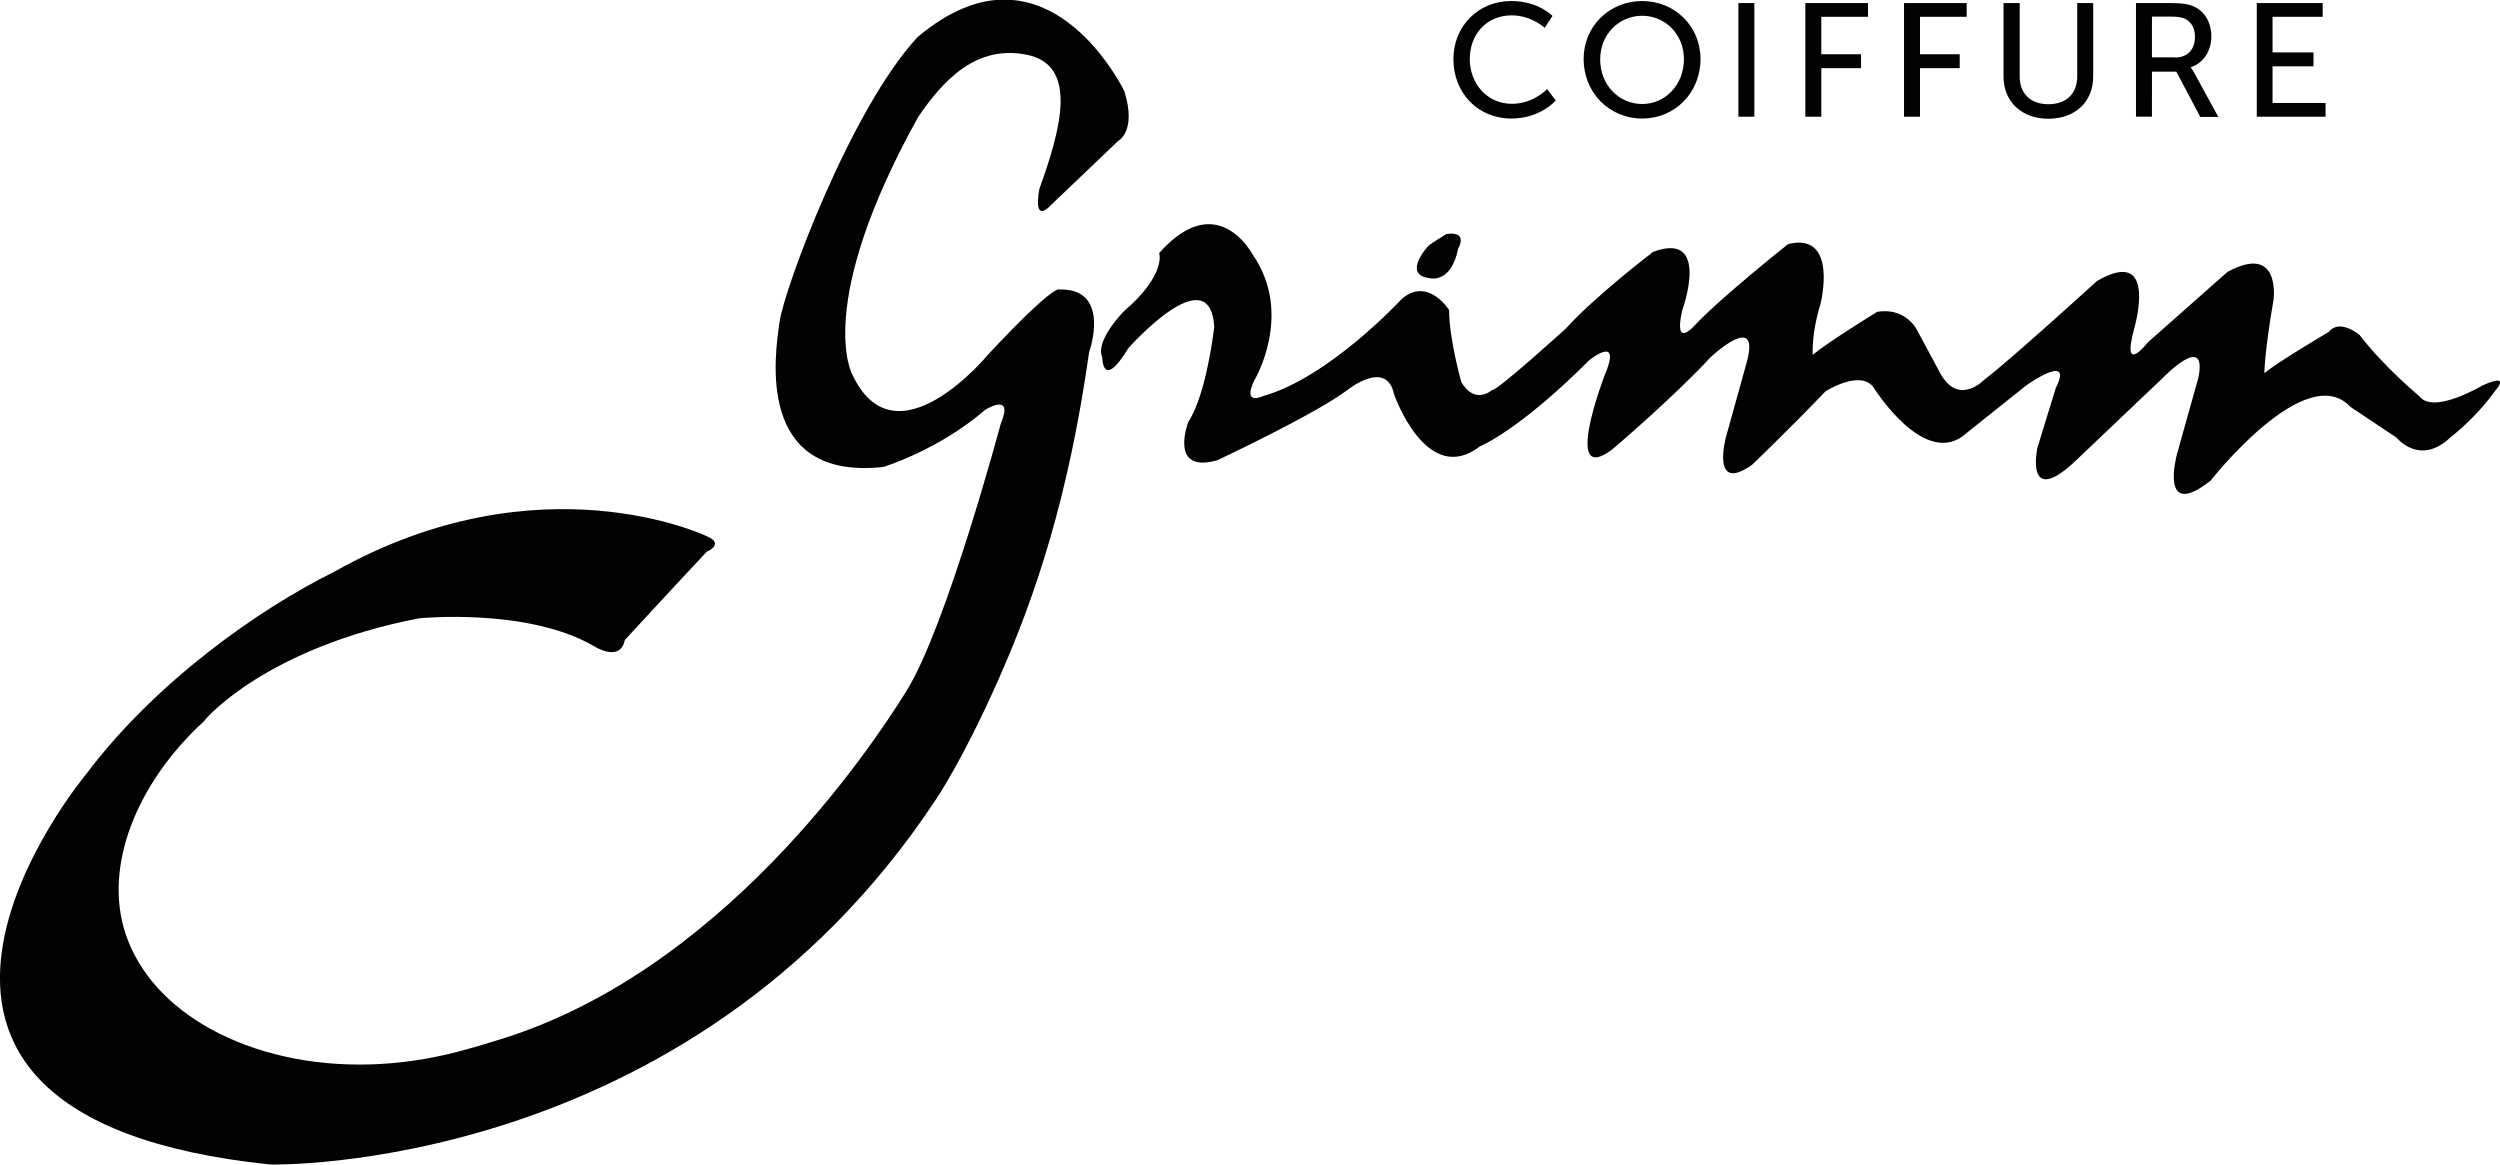
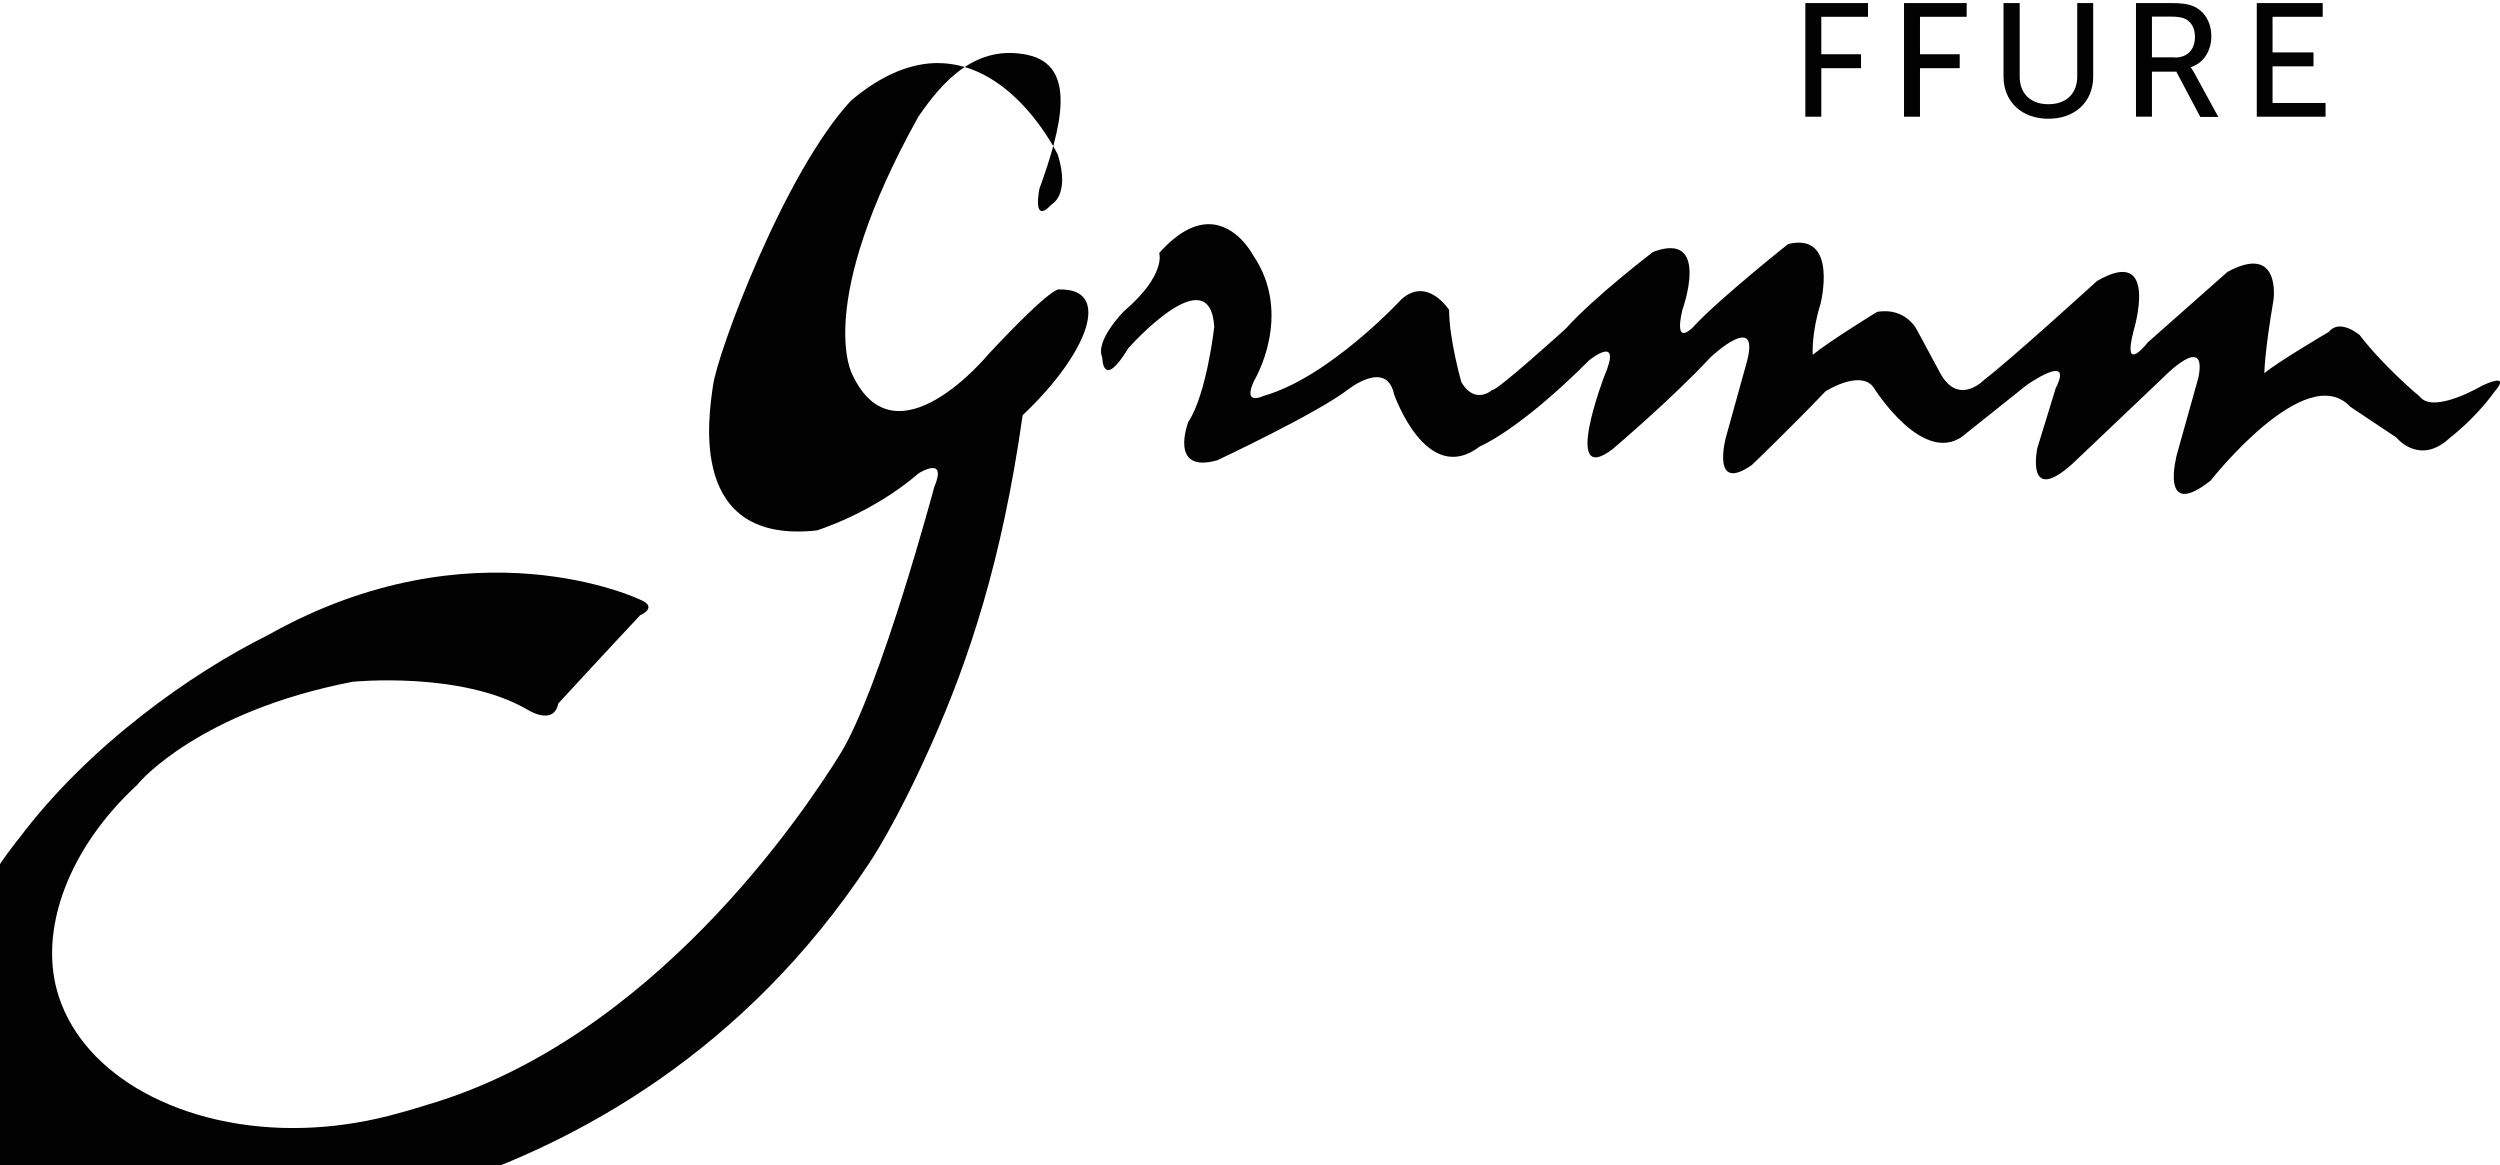
<svg xmlns="http://www.w3.org/2000/svg" xmlns:xlink="http://www.w3.org/1999/xlink" version="1.1" id="Ebene_1" x="0px" y="0px" viewBox="0 0 122.11 56.91" style="enable-background:new 0 0 122.11 56.91;" xml:space="preserve" width="122.11" height="56.91">
  <style type="text/css">
	.st0{clip-path:url(#SVGID_2_);fill:#020203;}
</style>
  <g>
    <defs>
      <rect id="SVGID_1_" width="122.11" height="56.91" />
    </defs>
    <clipPath id="SVGID_2_">
      <use xlink:href="#SVGID_1_" style="overflow:visible;" />
    </clipPath>
-     <path class="st0" d="M73.81,0.05c1.34,0,2.02,0.73,2.02,0.73l-0.38,0.58c0,0-0.65-0.61-1.61-0.61c-1.24,0-2.05,0.94-2.05,2.13   c0,1.19,0.83,2.19,2.06,2.19c1.05,0,1.72-0.72,1.72-0.72l0.42,0.56c0,0-0.76,0.88-2.16,0.88c-1.67,0-2.84-1.27-2.84-2.9   C70.99,1.28,72.2,0.05,73.81,0.05" />
-     <path class="st0" d="M80.21,0.05c1.6,0,2.85,1.24,2.85,2.83c0,1.64-1.24,2.91-2.85,2.91c-1.61,0-2.86-1.27-2.86-2.91   C77.35,1.29,78.6,0.05,80.21,0.05 M80.21,5.08c1.13,0,2.04-0.94,2.04-2.19c0-1.21-0.91-2.12-2.04-2.12c-1.13,0-2.05,0.91-2.05,2.12   C78.15,4.14,79.07,5.08,80.21,5.08" />
-     <rect x="84.91" y="0.15" class="st0" width="0.78" height="5.55" />
    <polygon class="st0" points="88.18,0.15 91.24,0.15 91.24,0.82 88.96,0.82 88.96,2.65 90.9,2.65 90.9,3.33 88.96,3.33 88.96,5.7    88.18,5.7  " />
    <polygon class="st0" points="93,0.15 96.06,0.15 96.06,0.82 93.78,0.82 93.78,2.65 95.72,2.65 95.72,3.33 93.78,3.33 93.78,5.7    93,5.7  " />
    <path class="st0" d="M97.87,0.15h0.78v3.59c0,0.85,0.55,1.35,1.4,1.35c0.86,0,1.41-0.5,1.41-1.36V0.15h0.78v3.59   c0,1.24-0.89,2.06-2.19,2.06c-1.3,0-2.19-0.83-2.19-2.06V0.15z" />
    <path class="st0" d="M104.33,0.15h1.7c0.58,0,0.83,0.05,1.04,0.13c0.57,0.21,0.94,0.77,0.94,1.5c0,0.71-0.39,1.31-1,1.5v0.02   c0,0,0.06,0.07,0.16,0.25l1.18,2.16h-0.88l-1.17-2.21h-1.19V5.7h-0.78V0.15z M106.23,2.81c0.61,0,0.98-0.38,0.98-1.01   c0-0.41-0.16-0.7-0.44-0.86c-0.15-0.08-0.33-0.13-0.76-0.13h-0.9v1.99H106.23z" />
    <polygon class="st0" points="110.23,0.15 113.45,0.15 113.45,0.82 111,0.82 111,2.56 113,2.56 113,3.24 111,3.24 111,5.03    113.59,5.03 113.59,5.7 110.23,5.7  " />
-     <path class="st0" d="M69.85,13.59c0,0,1.03,0.27,1.37-1.44c0,0,0.45-0.74-0.33-0.74c-0.07,0-0.15,0.01-0.24,0.02   c0,0-0.76,0.46-0.87,0.57C69.77,11.99,68.44,13.44,69.85,13.59" />
-     <path class="st0" d="M51.74,14.14c0,0-0.23-0.3-3.47,3.17c0,0-4.53,5.51-6.64,0.98c0,0-1.9-3.37,3.22-12.58   c1.22-1.79,2.84-3.55,5.33-3.03c2.48,0.52,1.65,3.6,0.59,6.54c0,0-0.38,1.81,0.6,0.76l3.25-3.1c0,0,0.91-0.45,0.3-2.42   c0,0-2.14-4.47-5.86-4.48c-1.24,0-2.66,0.5-4.24,1.83c-3.27,3.52-6.52,12.31-6.74,13.9c-0.23,1.59-1.21,7.78,5.06,7.1   c0,0,2.68-0.81,4.98-2.79c0,0,1.43-0.91,0.76,0.68c0,0-2.65,9.92-4.61,13.06c-1.78,2.86-9.14,13.89-20.18,17.11   c-0.59,0.19-1.22,0.37-1.88,0.54c-1.39,0.35-2.77,0.54-4.1,0.58c-2.95,0.09-5.69-0.55-7.84-1.74c-2.01-1.11-3.5-2.71-4.14-4.65   c-1.08-3.26,0.52-7.33,3.82-10.36c0.04-0.04,0.07-0.08,0.11-0.13c0,0,2.94-3.47,10.42-4.91c0,0,5.28-0.53,8.53,1.36   c0,0,1.28,0.83,1.51-0.3c0,0,2.57-2.79,4-4.31c0,0,0.91-0.38,0-0.76c0,0-8.16-3.92-18.2,1.74c-3.73,1.85-8.74,5.4-12.11,9.88   c0,0-13.98,16.7,9,19.07c0,0,20.37,0.5,32.47-17.78c0,0,1.3-1.87,3.09-5.91c1.79-4.04,3.42-8.86,4.43-16.01   C53.2,17.21,54.31,14.07,51.74,14.14" />
+     <path class="st0" d="M51.74,14.14c0,0-0.23-0.3-3.47,3.17c0,0-4.53,5.51-6.64,0.98c0,0-1.9-3.37,3.22-12.58   c1.22-1.79,2.84-3.55,5.33-3.03c2.48,0.52,1.65,3.6,0.59,6.54c0,0-0.38,1.81,0.6,0.76c0,0,0.91-0.45,0.3-2.42   c0,0-2.14-4.47-5.86-4.48c-1.24,0-2.66,0.5-4.24,1.83c-3.27,3.52-6.52,12.31-6.74,13.9c-0.23,1.59-1.21,7.78,5.06,7.1   c0,0,2.68-0.81,4.98-2.79c0,0,1.43-0.91,0.76,0.68c0,0-2.65,9.92-4.61,13.06c-1.78,2.86-9.14,13.89-20.18,17.11   c-0.59,0.19-1.22,0.37-1.88,0.54c-1.39,0.35-2.77,0.54-4.1,0.58c-2.95,0.09-5.69-0.55-7.84-1.74c-2.01-1.11-3.5-2.71-4.14-4.65   c-1.08-3.26,0.52-7.33,3.82-10.36c0.04-0.04,0.07-0.08,0.11-0.13c0,0,2.94-3.47,10.42-4.91c0,0,5.28-0.53,8.53,1.36   c0,0,1.28,0.83,1.51-0.3c0,0,2.57-2.79,4-4.31c0,0,0.91-0.38,0-0.76c0,0-8.16-3.92-18.2,1.74c-3.73,1.85-8.74,5.4-12.11,9.88   c0,0-13.98,16.7,9,19.07c0,0,20.37,0.5,32.47-17.78c0,0,1.3-1.87,3.09-5.91c1.79-4.04,3.42-8.86,4.43-16.01   C53.2,17.21,54.31,14.07,51.74,14.14" />
    <path class="st0" d="M121.25,18.83c0,0-2.4,1.43-3.07,0.53c0,0-1.72-1.42-2.93-3c0,0-0.97-0.82-1.5-0.15c0,0-2.55,1.5-3.15,2.02   c0,0,0-0.97,0.45-3.6c0,0,0.37-2.77-2.25-1.35l-3.9,3.45c0,0-1.27,1.65-0.68-0.6c0,0,1.28-4.2-1.8-2.4c0,0-4.28,3.9-5.48,4.8   c0,0-1.27,1.35-2.17-0.3l-1.13-2.1c0,0-0.53-1.13-1.95-0.9c0,0-2.33,1.43-3.15,2.1c0,0-0.07-1.05,0.38-2.48c0,0,0.9-3.53-1.58-2.93   c0,0-3.3,2.62-4.57,3.98c0,0-1.05,1.2-0.6-0.75c0,0,1.42-3.9-1.42-2.85c0,0-2.85,2.17-4.27,3.75c0,0-3.38,3.07-3.6,3   c0,0-0.83,0.75-1.5-0.38c0,0-0.6-2.1-0.6-3.53c0,0-1.05-1.65-2.32-0.53c0,0-3.52,3.82-6.75,4.73c0,0-1.05,0.52-0.45-0.75   c0,0,1.95-3.22-0.07-6.15c0,0-0.78-1.49-2.15-1.49c-0.67,0-1.49,0.36-2.42,1.41c0,0,0.37,1.05-1.73,2.85c0,0-1.42,1.43-1.05,2.25   c0,0,0,1.65,1.27-0.45c0,0,3.98-4.5,4.2-1.05c0,0-0.37,3.3-1.27,4.65c0,0-0.98,2.55,1.42,1.87c0,0,4.8-2.25,6.38-3.45   c0,0,1.88-1.5,2.25,0.22c0,0,1.58,4.57,4.2,2.55c0,0,1.88-0.75,5.33-4.2c0,0,1.65-1.35,0.75,0.75c0,0-2.1,5.47,0.38,3.6   c0,0,2.92-2.47,4.8-4.5c0,0,2.55-2.4,1.73,0.38l-0.98,3.53c0,0-0.75,2.77,1.27,1.35c0,0,1.8-1.72,3.6-3.6c0,0,1.65-1.05,2.32-0.22   c0,0,2.55,4.13,4.58,2.25l2.92-2.33c0,0,2.33-1.65,1.42,0.15l-0.9,2.93c0,0-0.6,2.85,1.73,0.75l4.42-4.2c0,0,2.17-2.25,1.72,0   l-1.05,3.75c0,0-0.9,3.3,1.65,1.28c0,0,4.65-5.93,6.82-3.6l2.25,1.5c0,0,1.13,1.42,2.63,0c0,0,1.2-0.9,2.17-2.25   C121.84,19.13,122.75,18.15,121.25,18.83" />
  </g>
  <g>
</g>
  <g>
</g>
  <g>
</g>
  <g>
</g>
  <g>
</g>
  <g>
</g>
</svg>